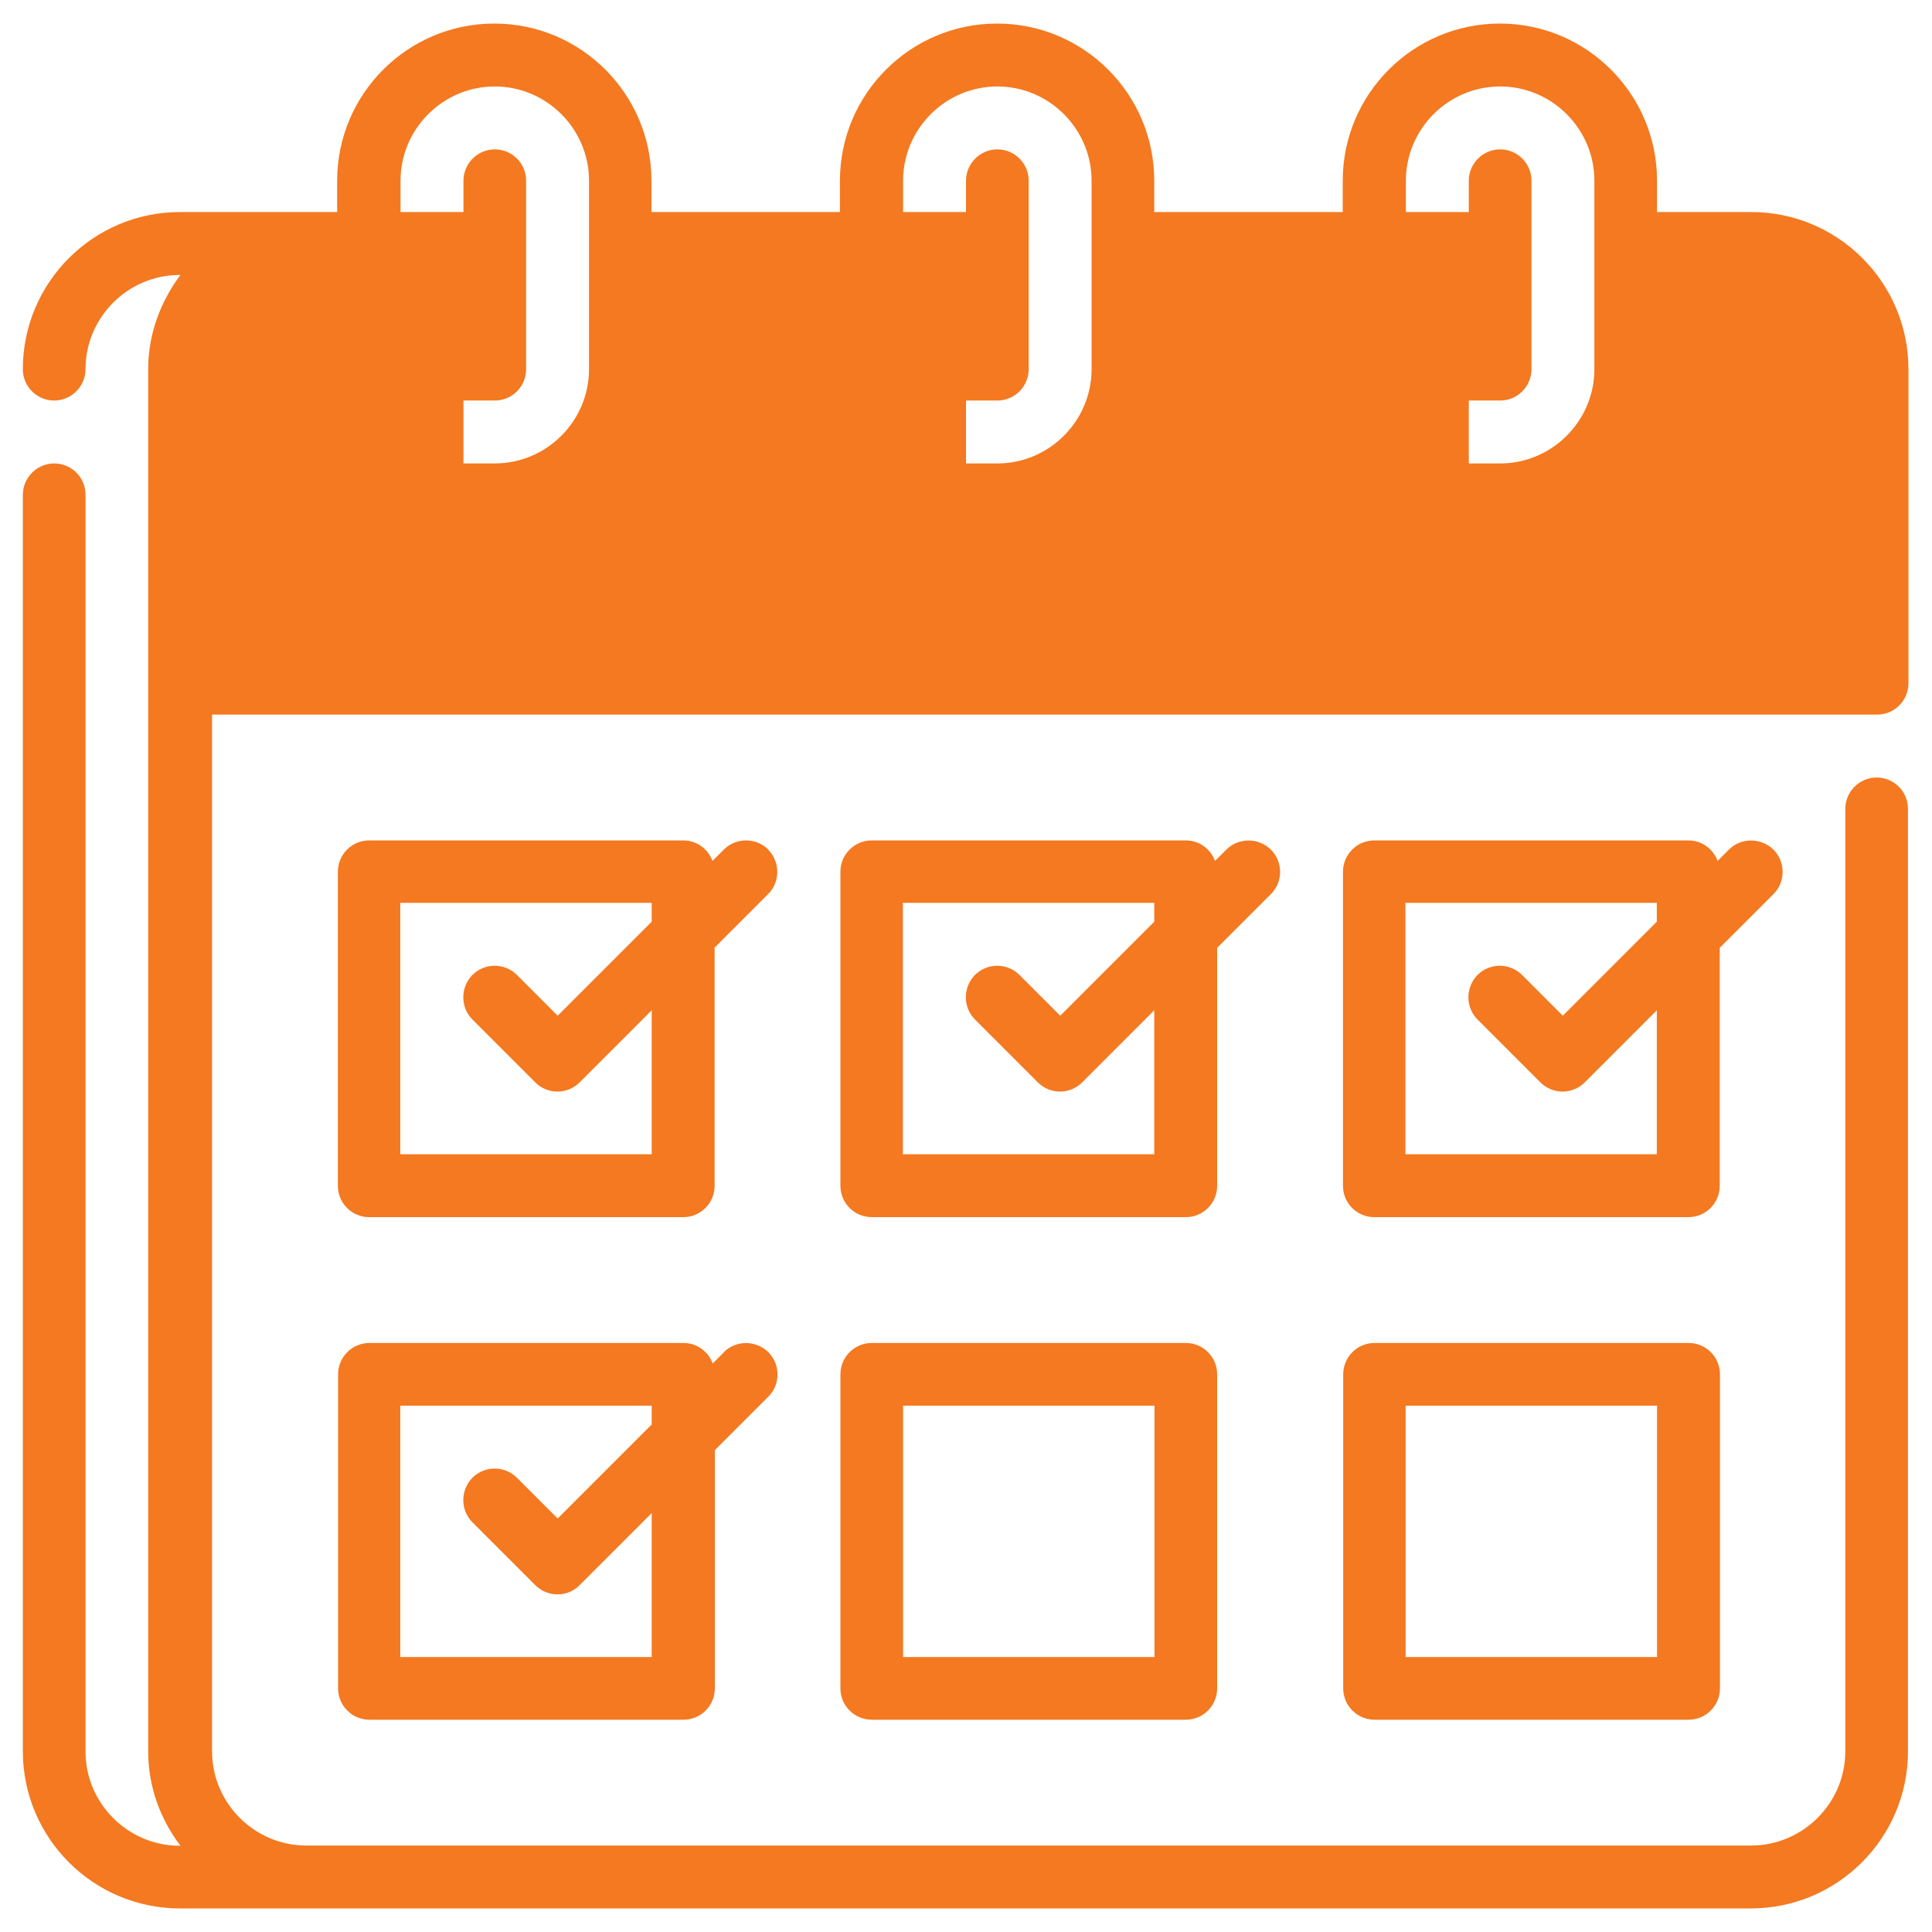
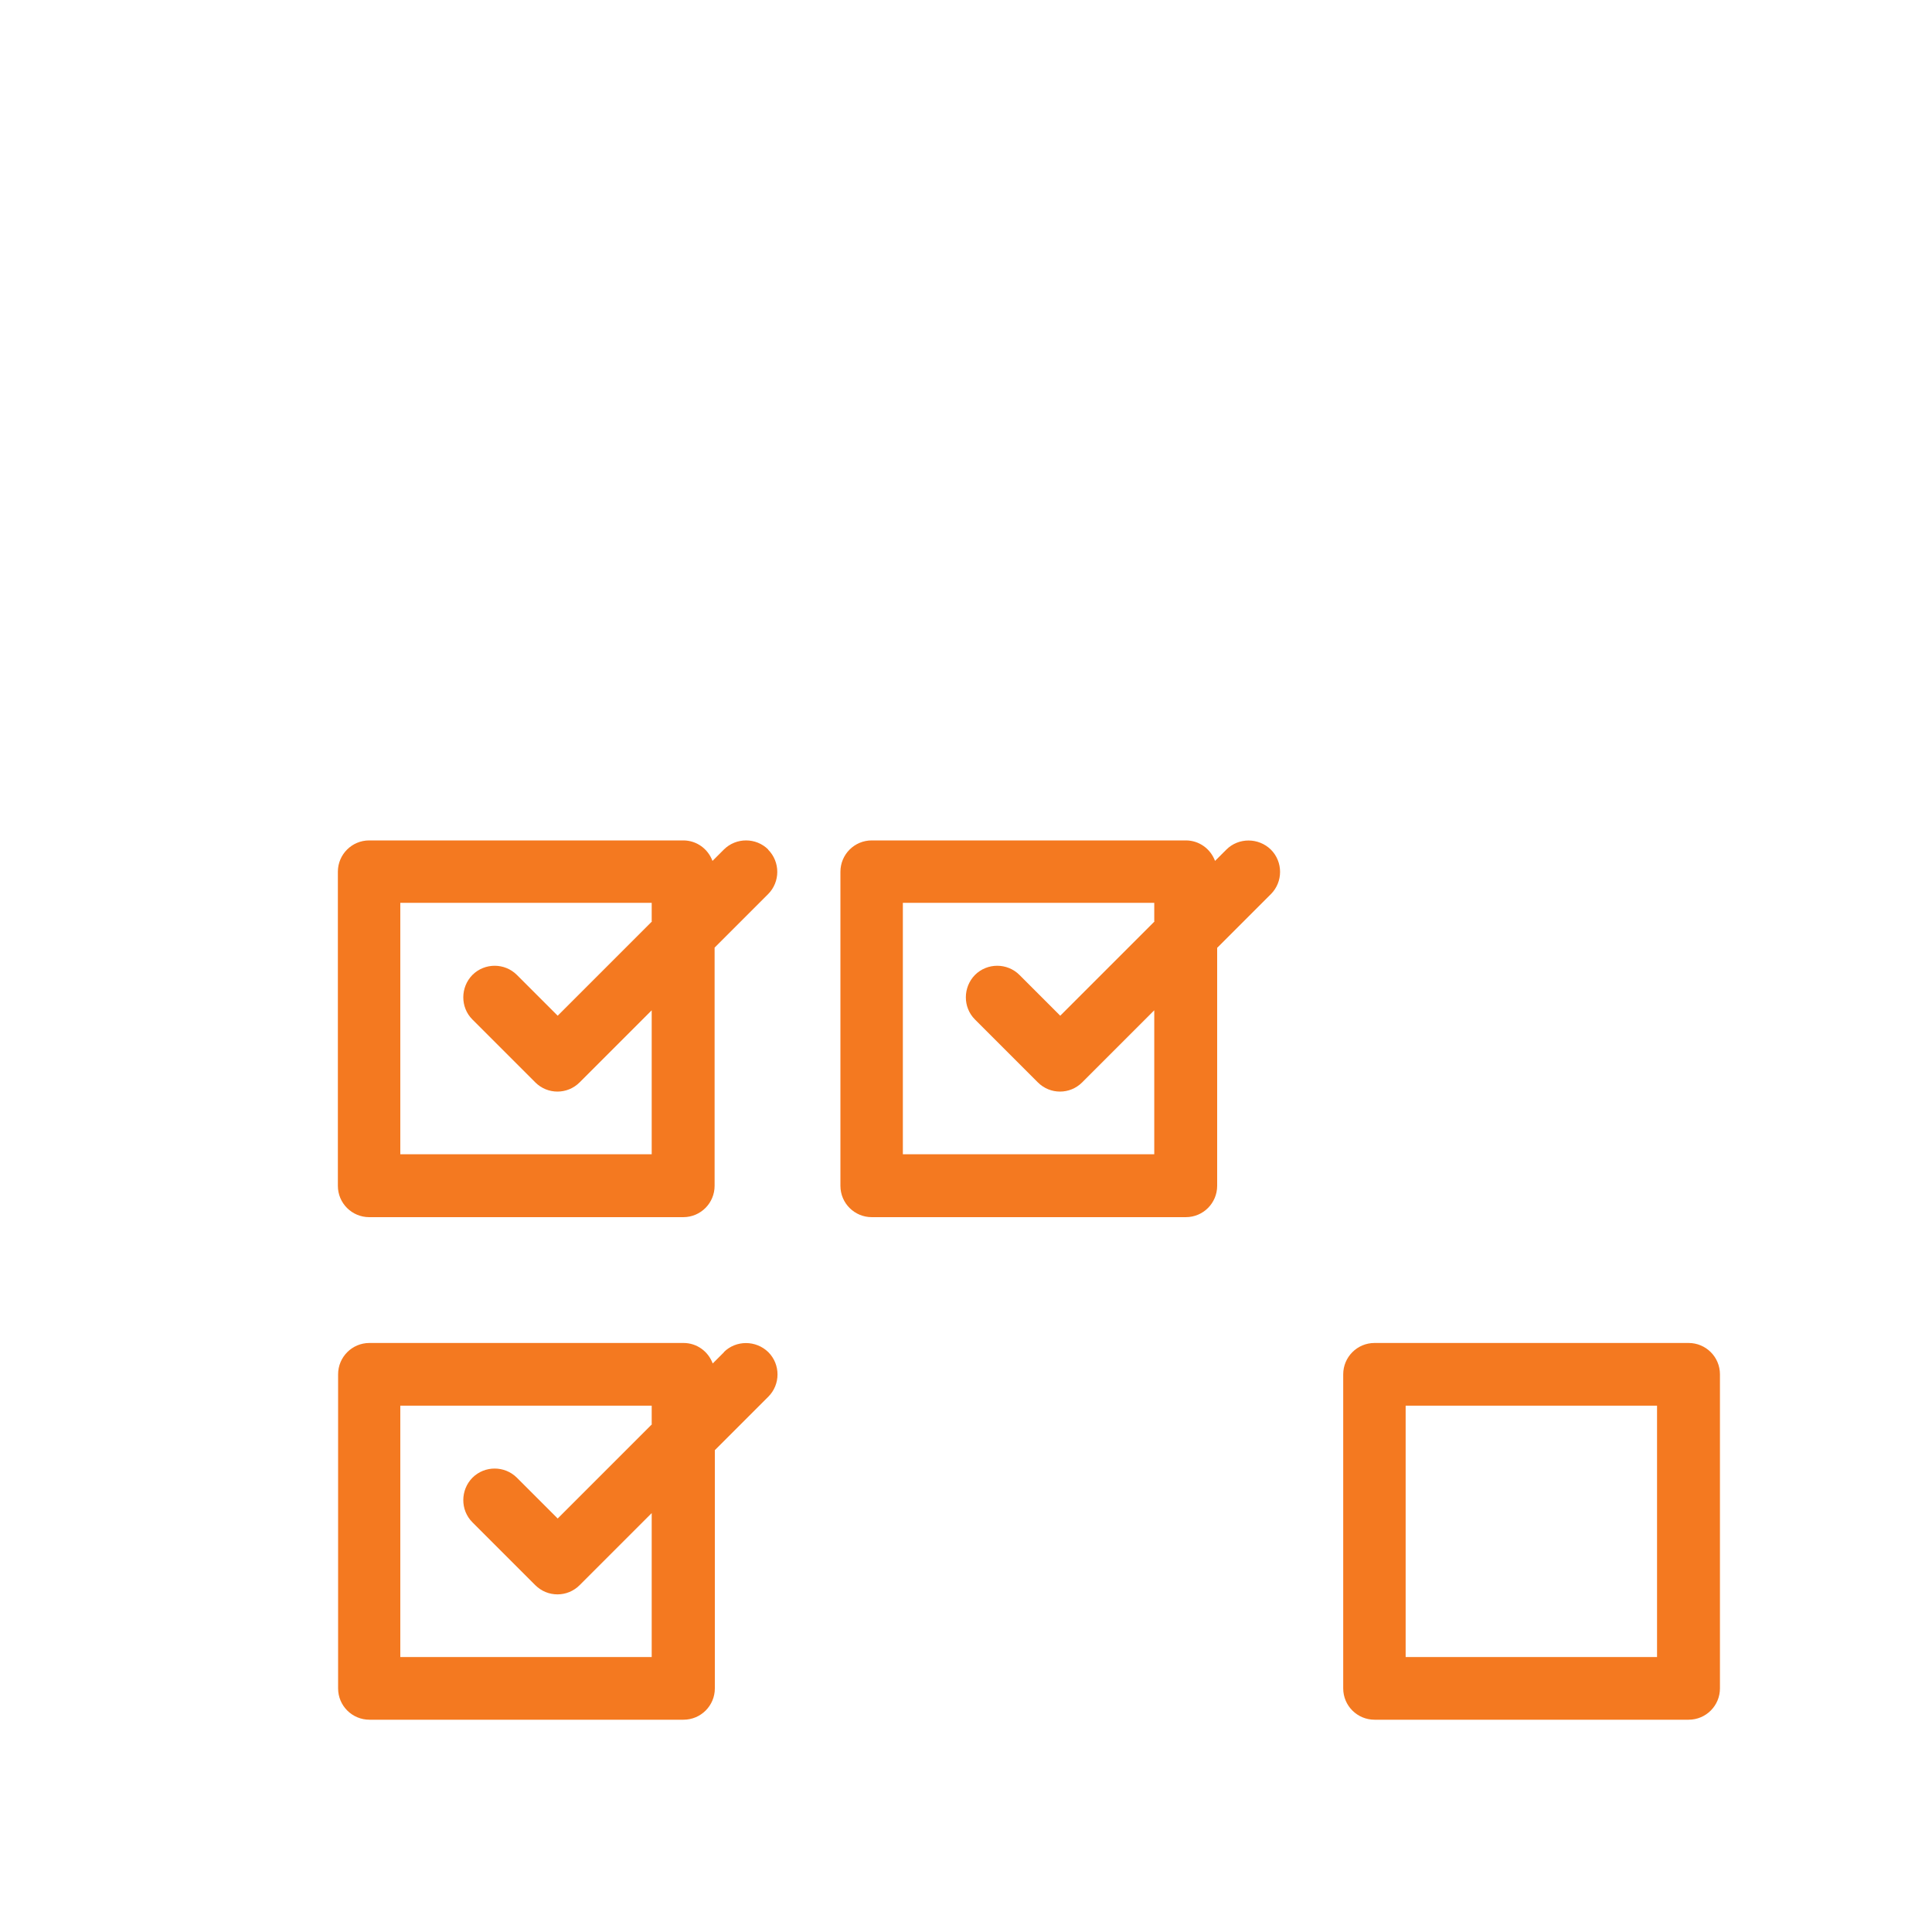
<svg xmlns="http://www.w3.org/2000/svg" id="Layer_1" version="1.1" viewBox="0 0 82 82">
  <defs>
    <style>
      .st0 {
        fill: #f47920;
      }
    </style>
  </defs>
  <path class="st0" d="M32.61,36.06c-.52-.52-1.37-.52-1.89,0l-.48.48c-.19-.51-.67-.87-1.24-.87h-13.33c-.74,0-1.33.6-1.33,1.33v13.33c0,.74.6,1.33,1.33,1.33h13.33c.74,0,1.33-.6,1.33-1.33v-10.11l2.27-2.27c.52-.52.52-1.37,0-1.89h0ZM27.67,39.11l-4,4-1.73-1.73c-.52-.52-1.37-.52-1.89,0-.51.52-.52,1.37,0,1.89l2.67,2.67c.26.26.6.39.94.39s.68-.13.94-.39l3.06-3.06v6.11h-10.67v-10.67h10.67v.78h0Z" />
  <path class="st0" d="M51.67,40.22l2.27-2.27c.52-.52.52-1.37,0-1.89-.52-.51-1.37-.52-1.89,0l-.48.48c-.19-.51-.67-.87-1.24-.87h-13.33c-.74,0-1.33.6-1.33,1.33v13.33c0,.74.6,1.33,1.33,1.33h13.33c.74,0,1.33-.6,1.33-1.33v-10.11ZM49,39.11l-4,4-1.73-1.73c-.52-.52-1.37-.52-1.89,0-.51.52-.52,1.37,0,1.89l2.67,2.67c.26.26.6.39.94.39s.68-.13.94-.39l3.06-3.06v6.11h-10.67v-10.67h10.67v.78h0Z" />
-   <path class="st0" d="M73,40.22l2.27-2.27c.52-.52.52-1.37,0-1.89-.52-.51-1.37-.52-1.89,0l-.48.48c-.19-.51-.67-.87-1.24-.87h-13.33c-.74,0-1.33.6-1.33,1.33v13.33c0,.74.6,1.33,1.33,1.33h13.33c.74,0,1.33-.6,1.33-1.33v-10.11ZM70.33,39.11l-4,4-1.73-1.73c-.52-.52-1.37-.52-1.89,0-.51.52-.52,1.37,0,1.89l2.67,2.67c.26.26.6.39.94.39s.68-.13.94-.39l3.06-3.06v6.11h-10.67v-10.67h10.67v.78h0Z" />
  <path class="st0" d="M30.73,57.39l-.48.48c-.19-.51-.67-.87-1.24-.87h-13.33c-.74,0-1.33.6-1.33,1.33v13.33c0,.74.6,1.33,1.33,1.33h13.33c.74,0,1.33-.6,1.33-1.33v-10.11l2.27-2.27c.52-.52.52-1.37,0-1.89-.52-.51-1.37-.52-1.89,0h0ZM27.67,60.45l-4,4-1.73-1.73c-.52-.52-1.37-.52-1.89,0-.51.52-.52,1.37,0,1.89l2.67,2.67c.26.26.6.39.94.39s.68-.13.94-.39l3.06-3.06v6.11h-10.67v-10.67h10.67v.78h0Z" />
-   <path class="st0" d="M50.33,57h-13.33c-.74,0-1.33.6-1.33,1.33v13.33c0,.74.6,1.33,1.33,1.33h13.33c.74,0,1.33-.6,1.33-1.33v-13.33c0-.74-.6-1.33-1.33-1.33ZM49,70.33h-10.67v-10.67h10.67v10.67Z" />
  <path class="st0" d="M71.67,57h-13.33c-.74,0-1.33.6-1.33,1.33v13.33c0,.74.6,1.33,1.33,1.33h13.33c.74,0,1.33-.6,1.33-1.33v-13.33c0-.74-.6-1.33-1.33-1.33ZM70.33,70.33h-10.67v-10.67h10.67v10.67Z" />
-   <path class="st0" d="M81,29v-13.33c0-3.68-2.99-6.67-6.67-6.67h-4v-1.33c0-3.68-2.99-6.67-6.67-6.67s-6.67,2.99-6.67,6.67v1.33h-8v-1.33c0-3.68-2.99-6.67-6.67-6.67s-6.67,2.99-6.67,6.67v1.33h-8v-1.33c0-3.68-2.99-6.67-6.67-6.67s-6.67,2.99-6.67,6.67v1.33h-6.67c-3.68,0-6.67,2.99-6.67,6.67,0,.74.6,1.33,1.33,1.33s1.33-.6,1.33-1.33c0-2.2,1.8-4,4-4h.03c-.84,1.12-1.37,2.5-1.37,4v58.67c0,1.5.52,2.88,1.37,4h-.03c-2.2,0-4-1.8-4-4V21c0-.74-.6-1.33-1.33-1.33s-1.33.6-1.33,1.33v53.33c0,3.68,2.99,6.67,6.67,6.67h66.67c3.68,0,6.67-2.99,6.67-6.67v-40c0-.74-.6-1.33-1.33-1.33s-1.33.6-1.33,1.33v40c0,2.2-1.8,4-4,4H13c-2.2,0-4-1.8-4-4V30.33h70.67c.74,0,1.33-.6,1.33-1.33ZM59.67,7.67c0-2.2,1.8-4,4-4s4,1.8,4,4v8c0,2.2-1.8,4-4,4h-1.33v-2.67h1.33c.74,0,1.33-.6,1.33-1.33V7.67c0-.74-.6-1.33-1.33-1.33s-1.33.6-1.33,1.33v1.33h-2.67v-1.33ZM38.33,7.67c0-2.2,1.8-4,4-4s4,1.8,4,4v8c0,2.2-1.8,4-4,4h-1.33v-2.67h1.33c.74,0,1.33-.6,1.33-1.33V7.67c0-.74-.6-1.33-1.33-1.33s-1.33.6-1.33,1.33v1.33h-2.67v-1.33ZM17,7.67c0-2.2,1.8-4,4-4s4,1.8,4,4v8c0,2.2-1.8,4-4,4h-1.33v-2.67h1.33c.74,0,1.33-.6,1.33-1.33V7.67c0-.74-.6-1.33-1.33-1.33s-1.33.6-1.33,1.33v1.33h-2.67v-1.33Z" />
</svg>